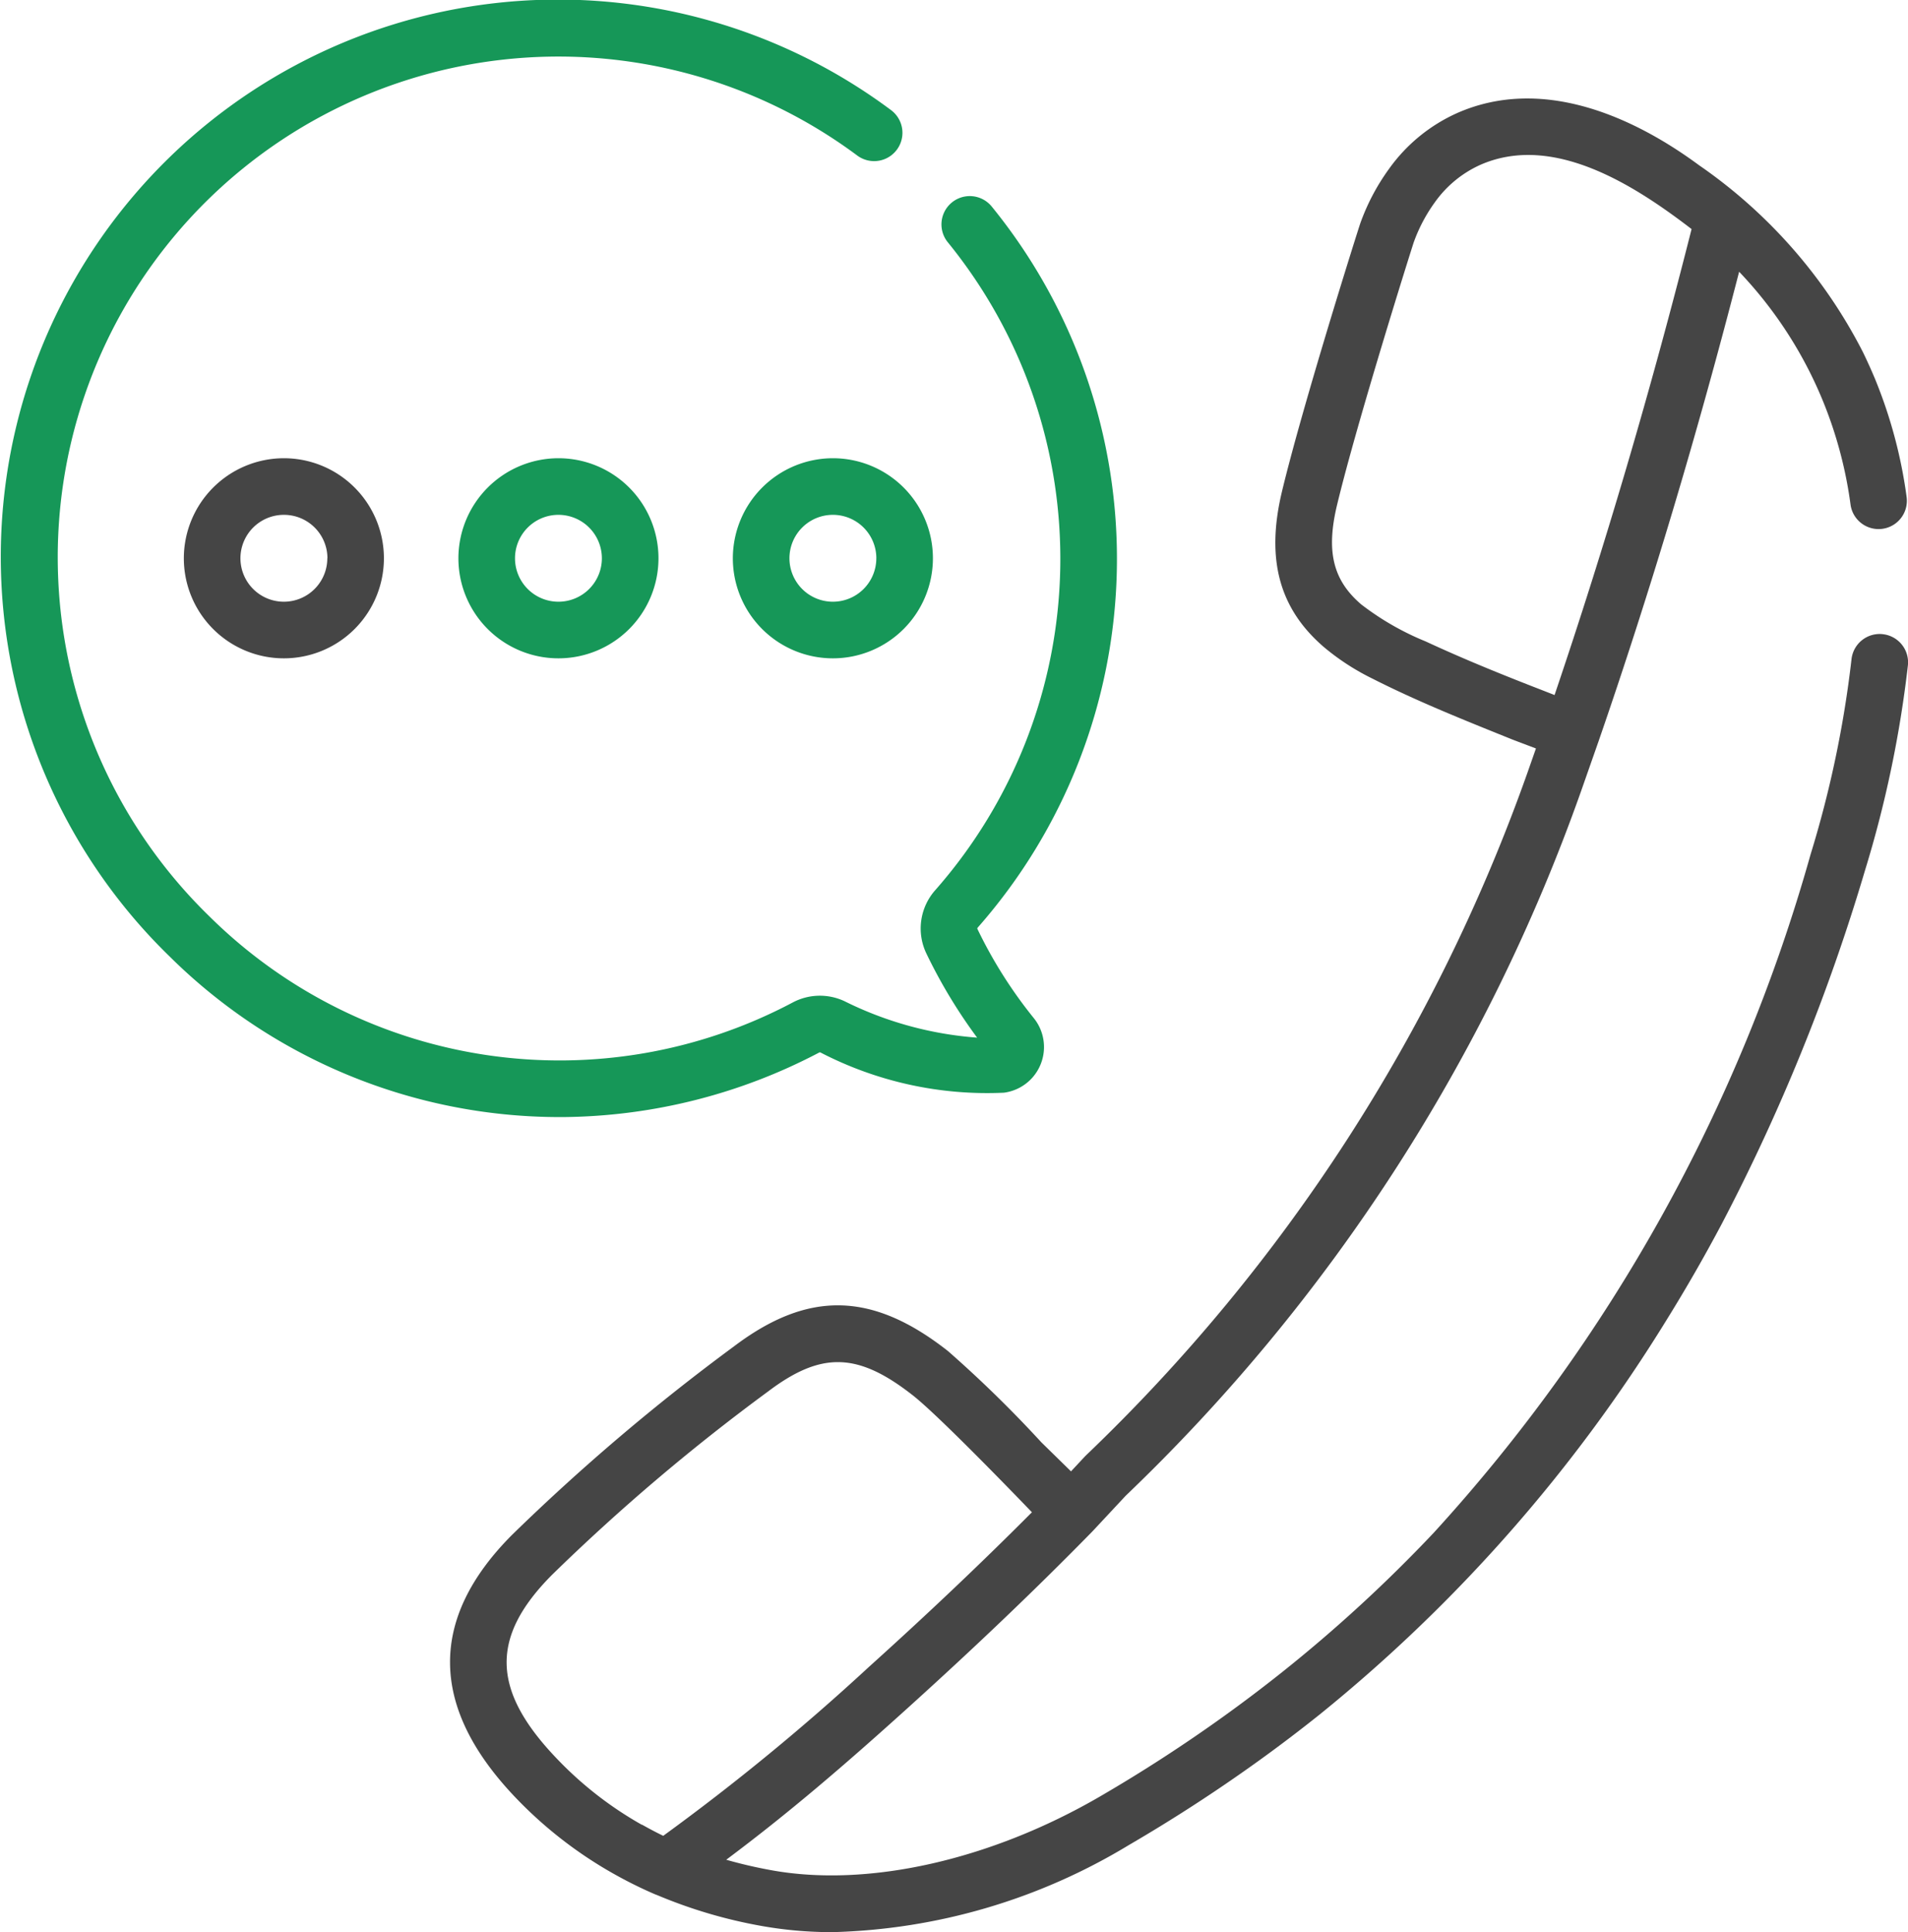
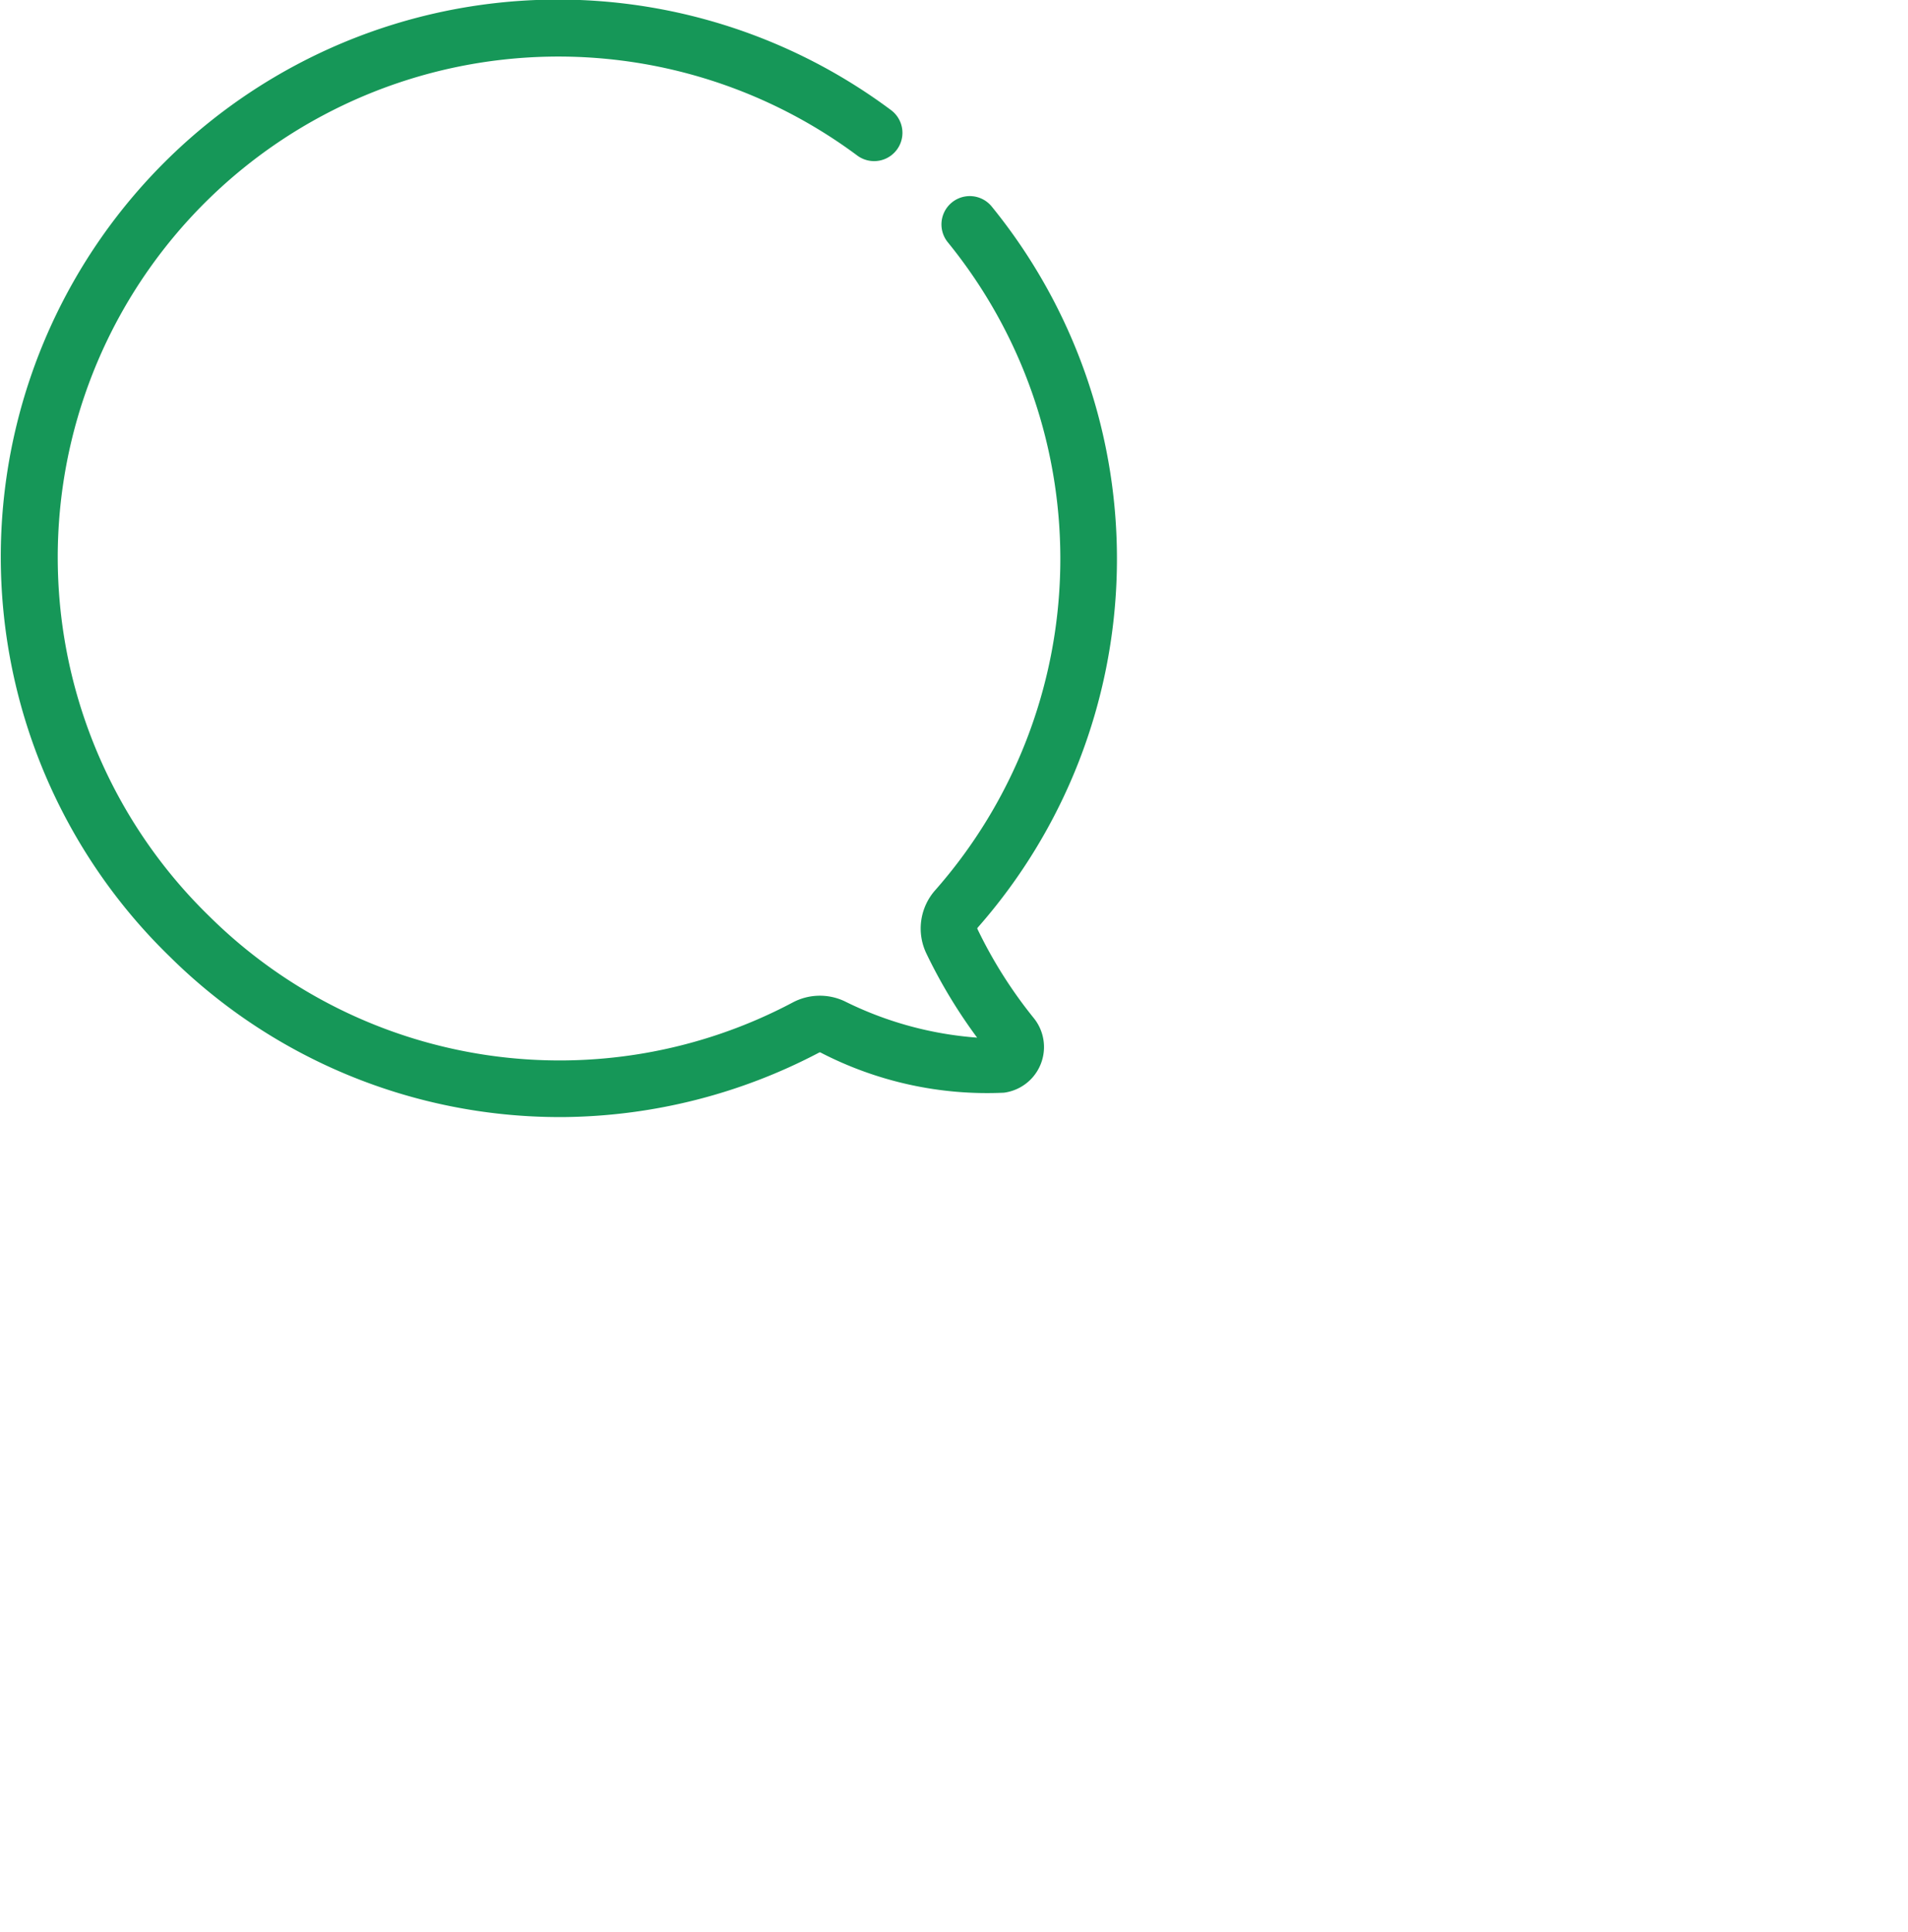
<svg xmlns="http://www.w3.org/2000/svg" width="59.262" height="60" viewBox="0 0 59.262 60">
  <g id="complain" transform="translate(-3.151)">
    <g id="Group_4696" data-name="Group 4696" transform="translate(3.151 0)">
      <g id="Group_4695" data-name="Group 4695" transform="translate(0 0)">
        <path id="Path_2290" data-name="Path 2290" d="M20.724,34.689A17.385,17.385,0,0,0,28.6,32.683a.038.038,0,0,1,.033,0,11.256,11.256,0,0,0,5.7,1.25,1.43,1.43,0,0,0,.924-2.32,14.169,14.169,0,0,1-1.749-2.768.043.043,0,0,1,.012-.041,17.328,17.328,0,0,0,.434-22.39.879.879,0,1,0-1.364,1.11,15.57,15.57,0,0,1-.39,20.119,1.793,1.793,0,0,0-.277,1.965A16.147,16.147,0,0,0,33.5,32.223a11.06,11.06,0,0,1-4.118-1.131,1.8,1.8,0,0,0-1.607.038A15.46,15.46,0,0,1,9.663,28.465,15.551,15.551,0,0,1,29.777,4.83a.879.879,0,1,0,1.049-1.411,17.306,17.306,0,0,0-22.39,26.3A17.216,17.216,0,0,0,20.5,34.69Z" transform="translate(-3.151 0)" fill="#169758" />
-         <path id="Path_2291" data-name="Path 2291" d="M197.343,124.512a3.107,3.107,0,1,0,3.107-3.107A3.111,3.111,0,0,0,197.343,124.512Zm4.456,0a1.349,1.349,0,1,1-1.349-1.349A1.35,1.35,0,0,1,201.8,124.512Z" transform="translate(-174.581 -107.175)" fill="#169758" />
-         <path id="Path_2292" data-name="Path 2292" d="M124.623,124.512a3.107,3.107,0,1,0,3.107-3.107A3.111,3.111,0,0,0,124.623,124.512Zm4.456,0a1.349,1.349,0,1,1-1.349-1.349A1.35,1.35,0,0,1,129.079,124.512Z" transform="translate(-110.385 -107.175)" fill="#169758" />
-         <path id="Path_2293" data-name="Path 2293" d="M51.9,124.512a3.107,3.107,0,1,0,3.107-3.107A3.111,3.111,0,0,0,51.9,124.512Zm4.456,0a1.349,1.349,0,1,1-1.349-1.349A1.35,1.35,0,0,1,56.36,124.512Z" transform="translate(-46.19 -107.175)" fill="#454545" />
-         <path id="Path_2294" data-name="Path 2294" d="M166.9,42.715a.88.88,0,0,0-.967.782,33.576,33.576,0,0,1-1.272,6.062,52.105,52.105,0,0,1-11.7,21.058,45.323,45.323,0,0,1-4.746,4.359q-.87.691-1.773,1.34-1.863,1.339-3.848,2.493c-3.4,1.977-7.208,2.834-10.2,2.293q-.731-.132-1.411-.327c1.962-1.466,3.691-2.956,5.589-4.669,2.161-1.951,4.053-3.759,5.784-5.527l.007-.008.008-.008,1.021-1.094A56.193,56.193,0,0,0,157.527,47.61l.553-1.577c1.595-4.614,3.06-9.51,4.363-14.572a12.9,12.9,0,0,1,2.595,3.995,13.1,13.1,0,0,1,.867,3.249.879.879,0,0,0,1.741-.243,14.859,14.859,0,0,0-.987-3.685q-.175-.417-.373-.824a15.766,15.766,0,0,0-5.088-5.8c-2.114-1.56-4.913-2.759-7.5-1.626a5.221,5.221,0,0,0-2.137,1.75,6.713,6.713,0,0,0-.882,1.673c-.052.14-1.784,5.623-2.434,8.329-.507,2.111-.088,3.653,1.318,4.852a7.418,7.418,0,0,0,1.48.96c1.244.631,2.542,1.165,3.84,1.688l.534.215.715.271-.266.759a54.447,54.447,0,0,1-13.708,21.192l-.035.035-.432.463-.919-.9a37.614,37.614,0,0,0-2.9-2.834c-2.351-1.848-4.341-1.892-6.652-.145a65.551,65.551,0,0,0-6.892,5.853c-2.6,2.61-2.563,5.351.1,8.145a13.089,13.089,0,0,0,3.139,2.423l0,0a13.362,13.362,0,0,0,1.206.593c.017.007.034.013.052.019a15.172,15.172,0,0,0,3.26.964,12.4,12.4,0,0,0,2.207.191,18.673,18.673,0,0,0,9.189-2.7q2.071-1.206,4.02-2.607.98-.705,1.923-1.459A48.3,48.3,0,0,0,160.2,63.995q.9-1.451,1.7-2.96a60.946,60.946,0,0,0,4.449-10.971,35.325,35.325,0,0,0,1.336-6.382.879.879,0,0,0-.782-.966Zm-10.83,1.641c-1.143-.446-2.254-.9-3.363-1.415a8.577,8.577,0,0,1-2-1.148c-.881-.752-1.1-1.651-.75-3.1.615-2.557,2.281-7.85,2.378-8.142a4.968,4.968,0,0,1,.648-1.234,3.492,3.492,0,0,1,1.424-1.177c2.266-.994,4.794.644,6.532,1.975l.027.02c-1.268,5.021-2.7,9.881-4.256,14.471C156.5,44.523,156.284,44.439,156.071,44.356ZM128.364,79.684v.007a11.342,11.342,0,0,1-2.661-2.075c-2.014-2.111-2.051-3.76-.129-5.691a62.919,62.919,0,0,1,6.706-5.69c1.657-1.253,2.794-1.221,4.505.124.882.693,3.692,3.625,3.692,3.625-1.534,1.541-3.2,3.124-5.078,4.817a70.4,70.4,0,0,1-6.373,5.231C128.8,79.923,128.581,79.806,128.364,79.684Z" transform="translate(-108.426 -23.022)" fill="#454545" />
      </g>
    </g>
  </g>
</svg>